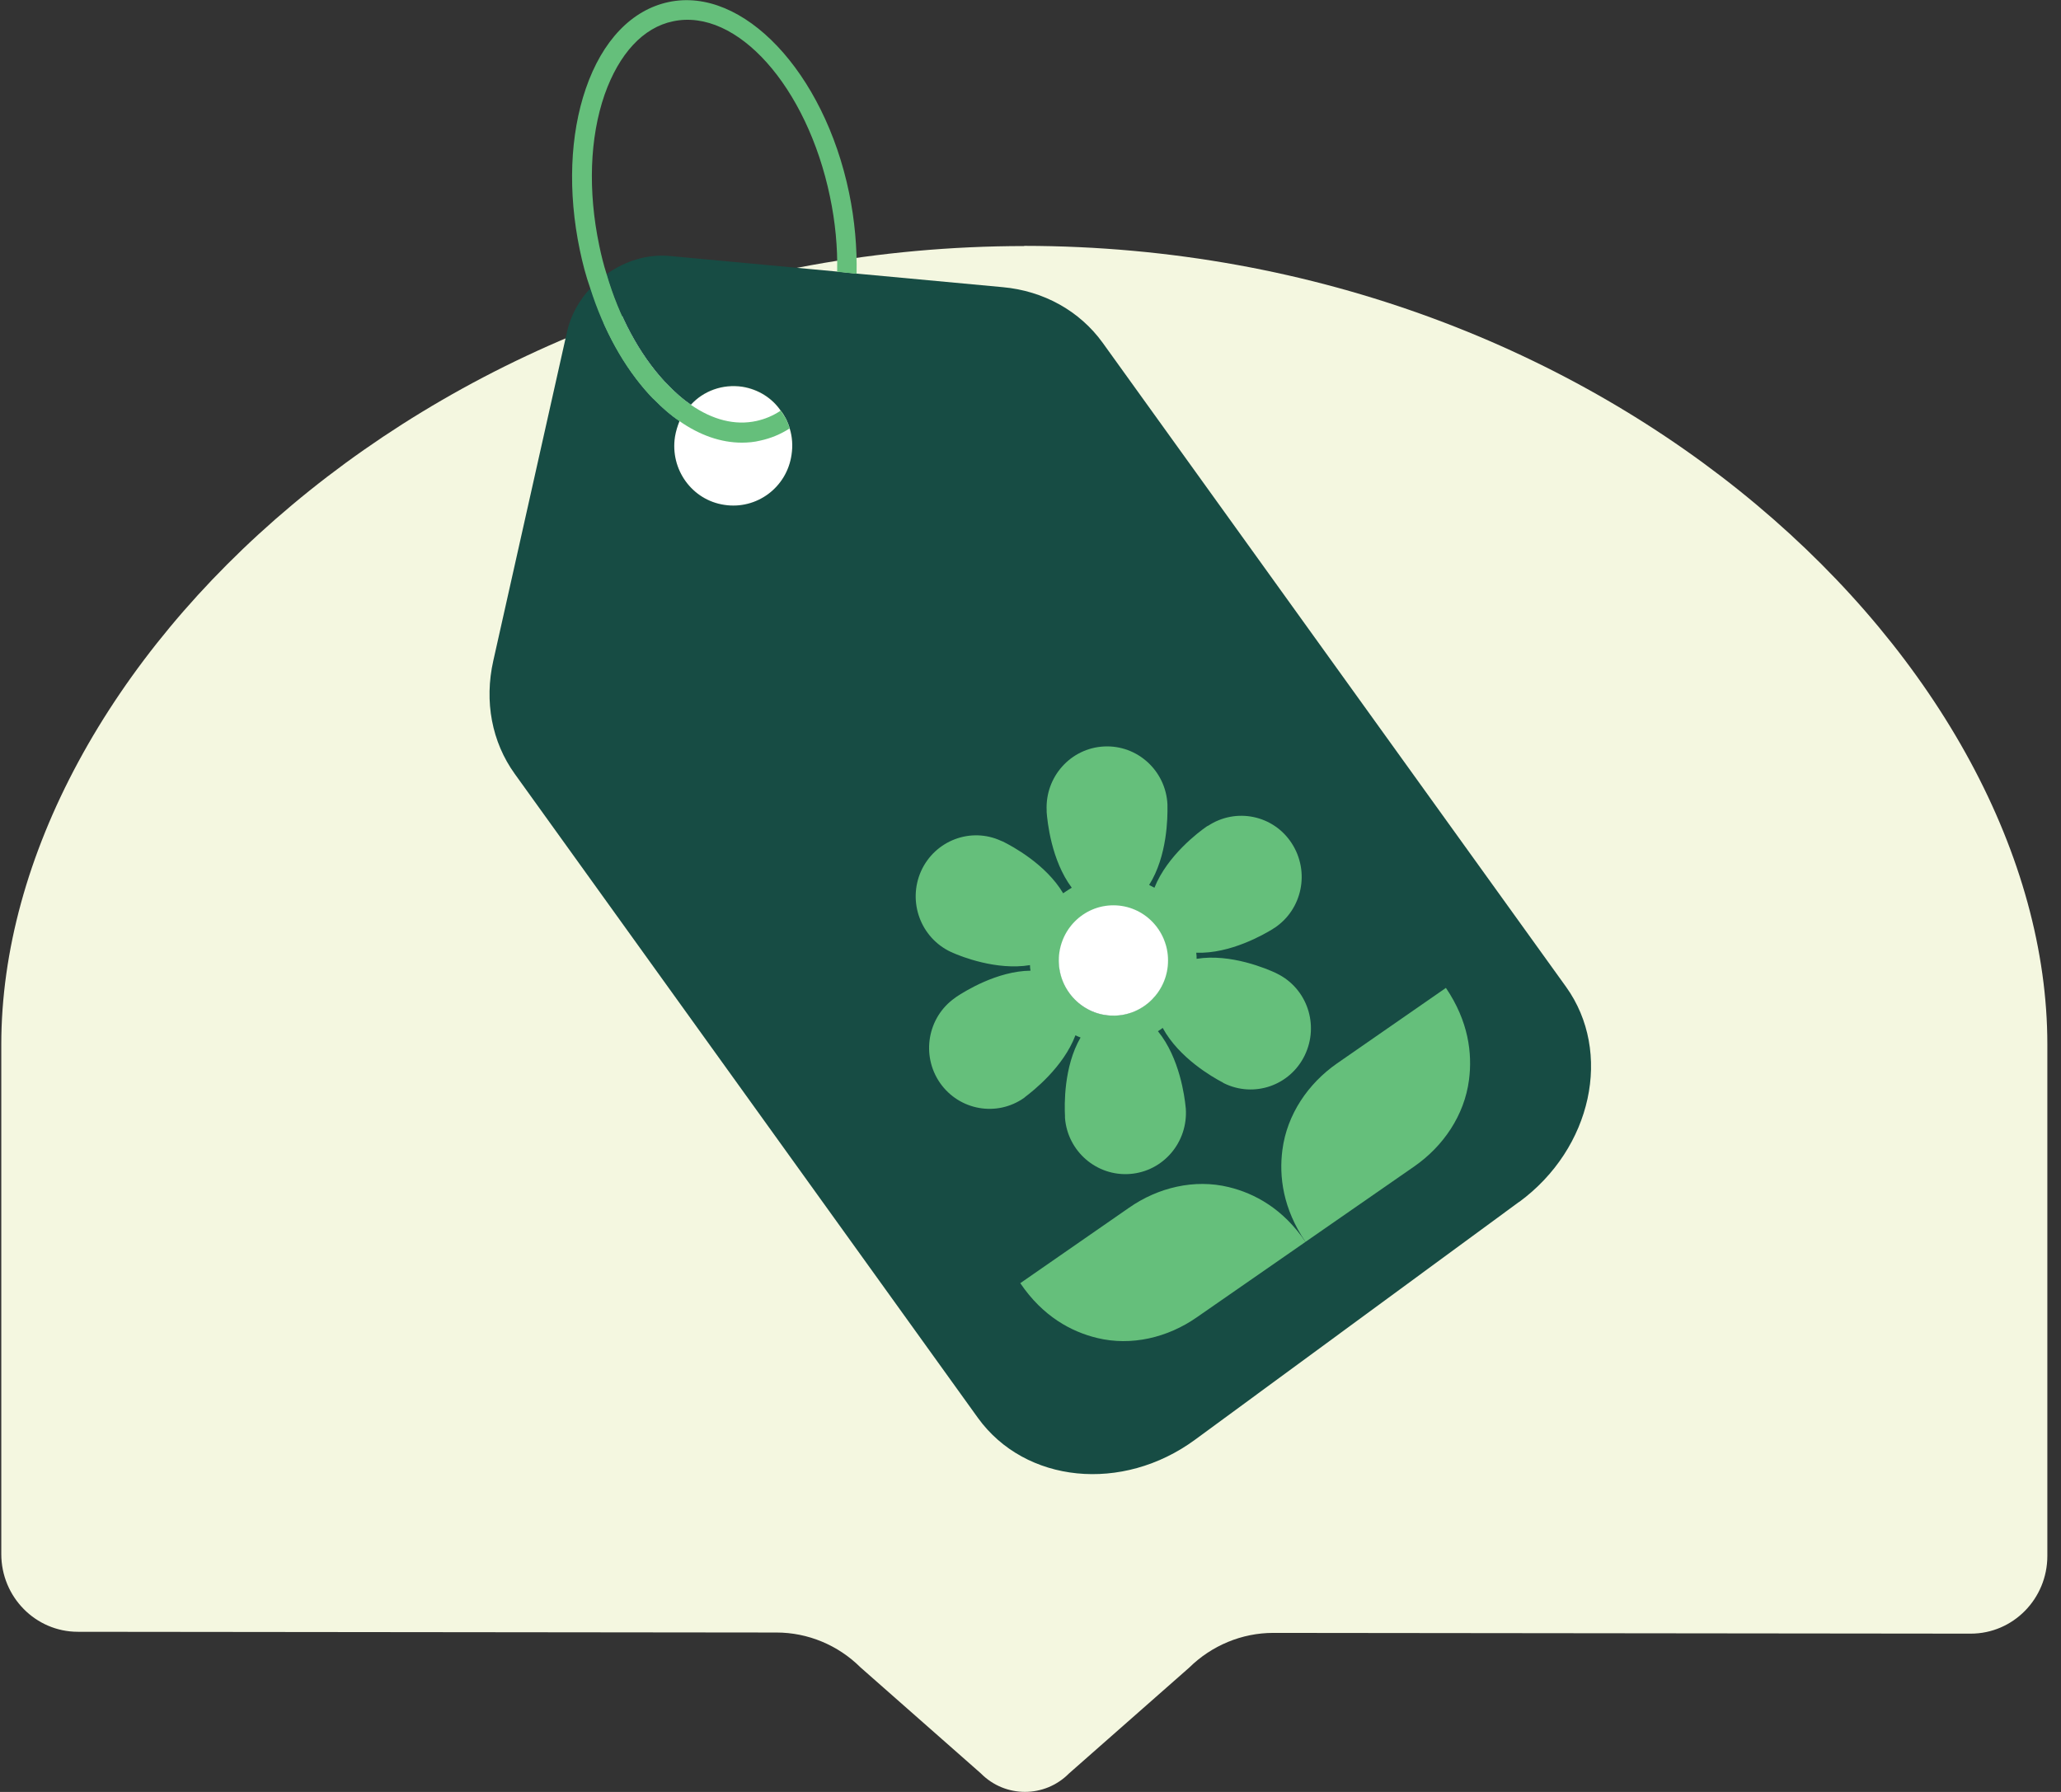
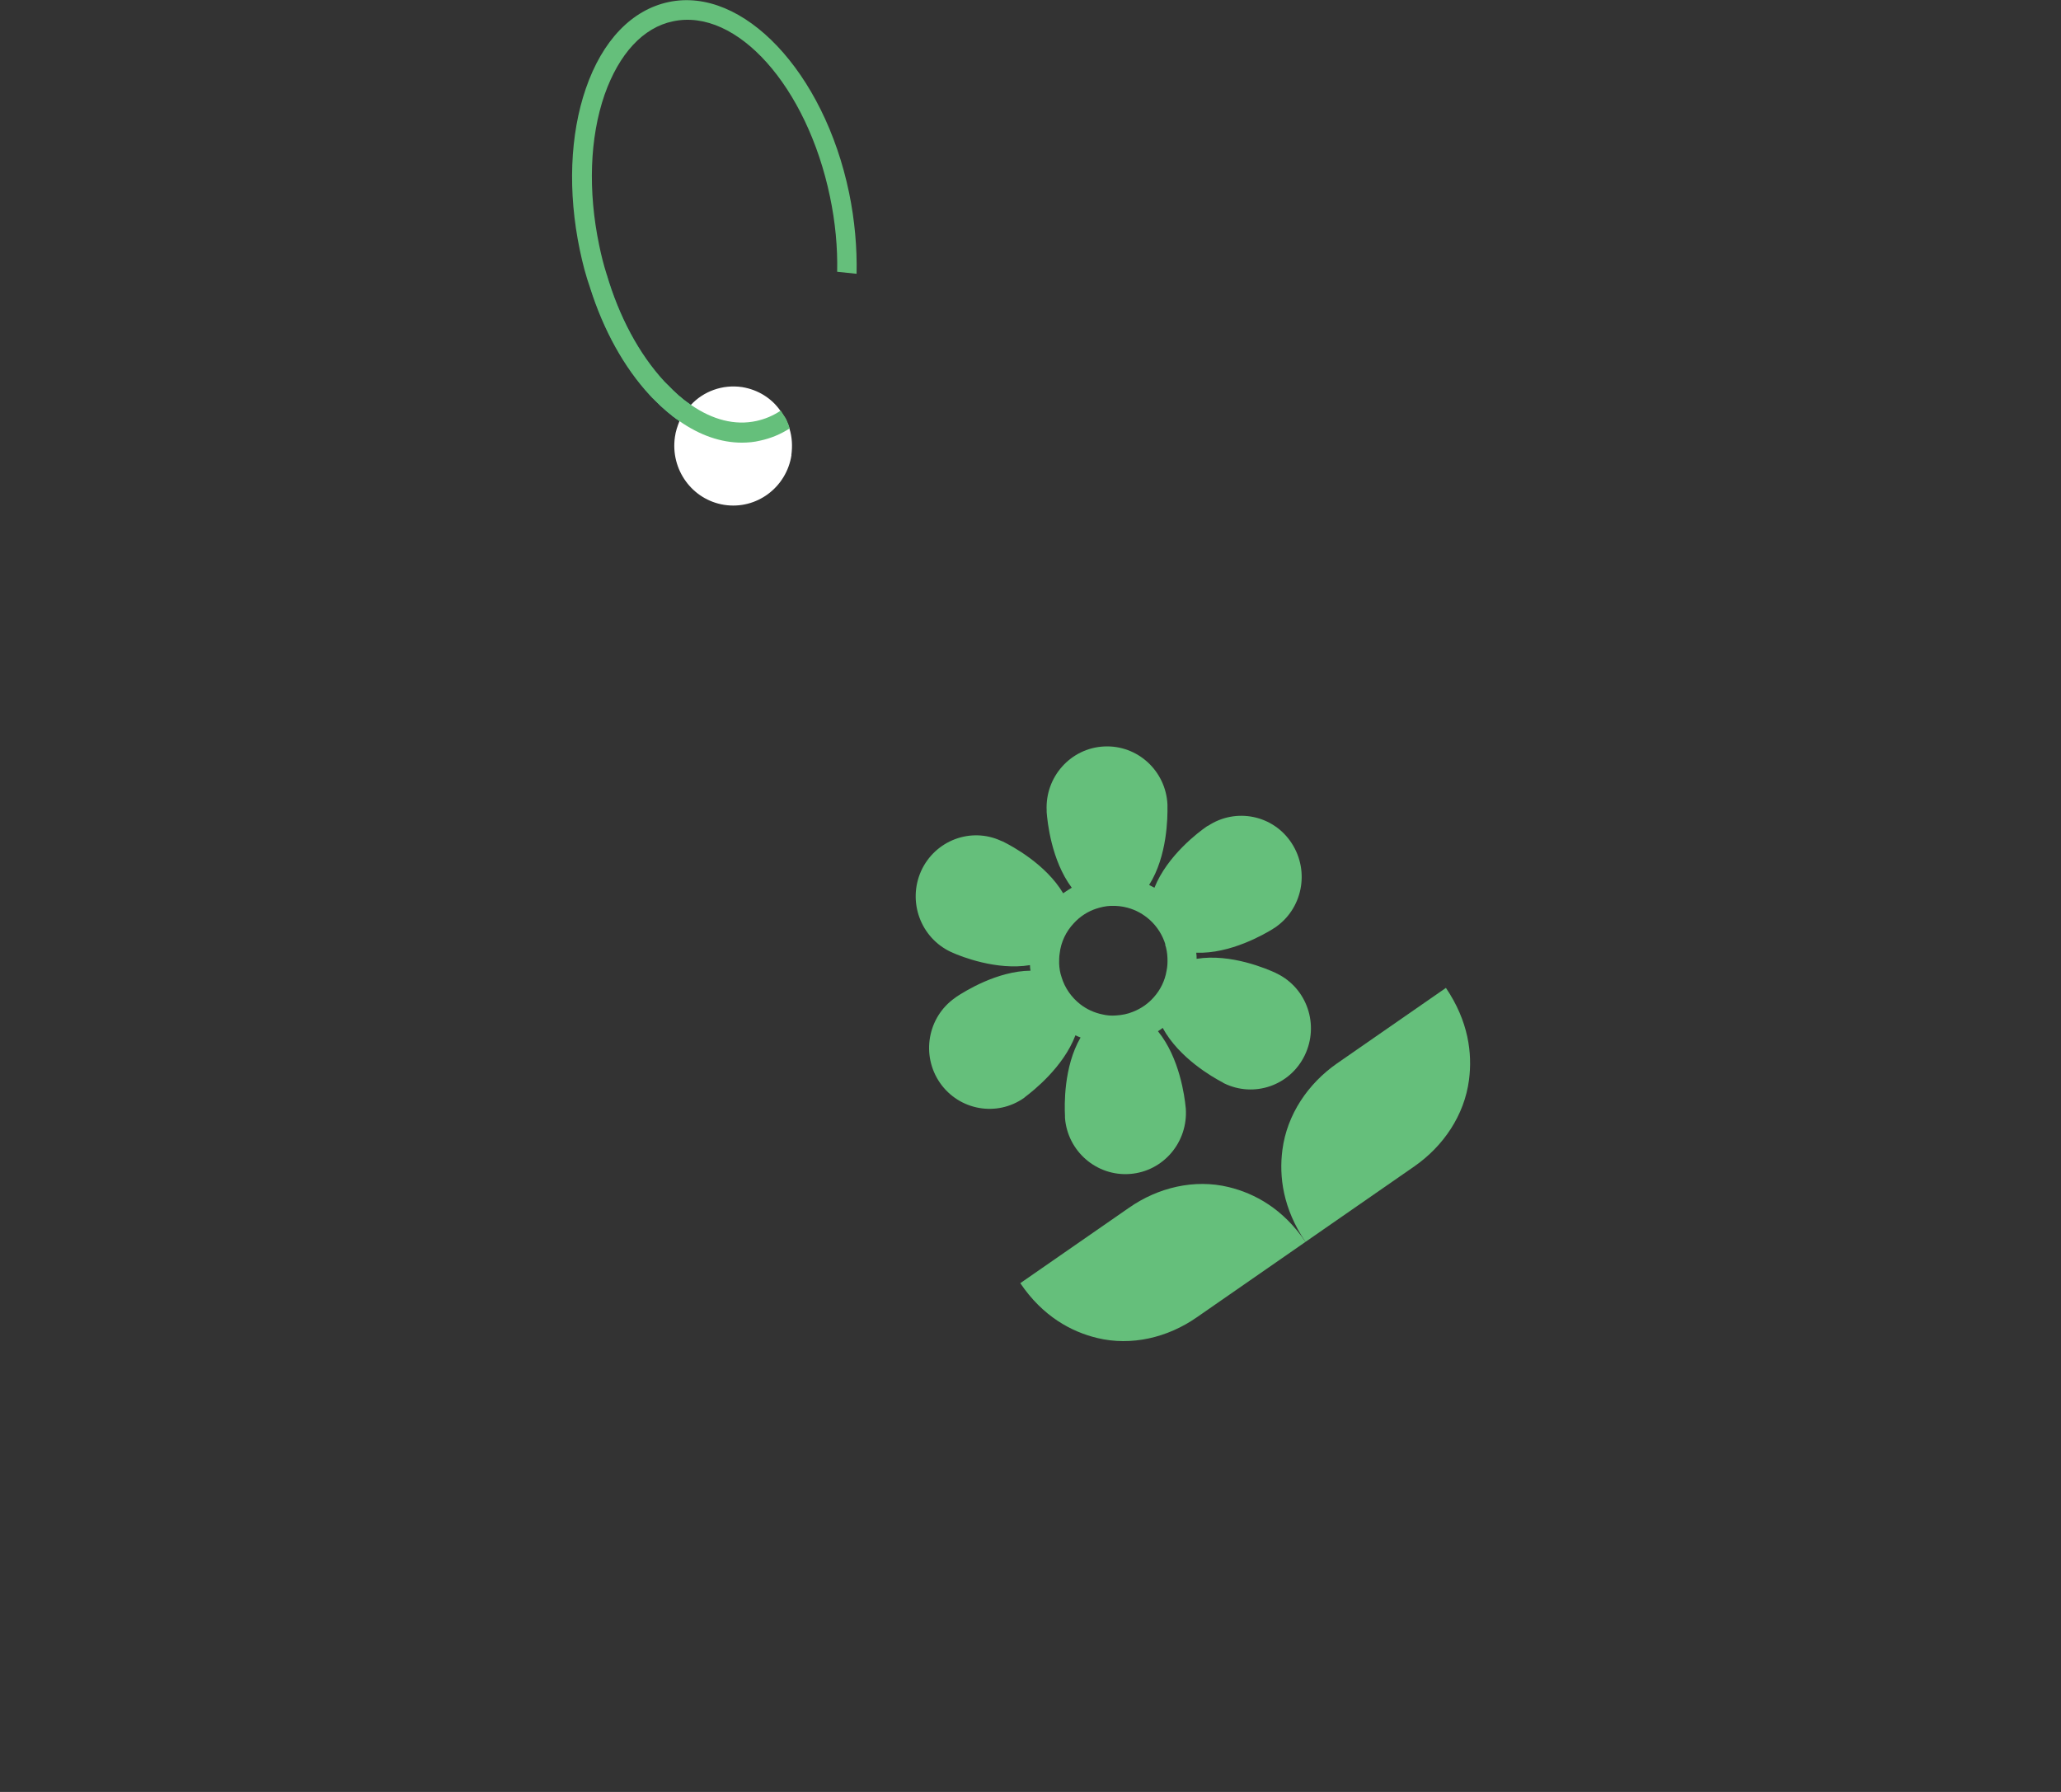
<svg xmlns="http://www.w3.org/2000/svg" fill="none" viewBox="0 0 138 120" height="120" width="138">
  <rect x="0" y="0" width="138" height="120" fill="#333333" stroke="none" />
  <g clip-path="url(#clip0_1731_18293)">
-     <path fill="#F4F7E0" d="M68.586 16.477C29.175 16.514 0.086 44.844 0.086 69.962V104.069C0.086 106.945 2.381 109.276 5.216 109.276L51.992 109.325C54.091 109.325 56.116 110.168 57.613 111.656L65.677 118.76C67.309 120.409 69.948 120.409 71.581 118.76L79.62 111.681C81.13 110.193 83.155 109.35 85.254 109.35L131.956 109.4C134.791 109.4 137.086 107.069 137.086 104.193V69.95C137.086 44.831 107.997 16.502 68.586 16.465" />
    <path fill="white" d="M52.998 30.462C52.667 32.644 50.654 34.144 48.494 33.809C46.346 33.474 44.873 31.441 45.192 29.259C45.241 28.887 45.364 28.528 45.499 28.193C44.922 27.809 44.358 27.313 43.793 26.742C44.051 26.383 44.345 26.061 44.677 25.763C45.192 26.308 45.72 26.767 46.248 27.127C47.095 26.209 48.371 25.726 49.697 25.924C50.764 26.098 51.685 26.68 52.262 27.523L52.593 28.032L52.655 28.156C52.728 28.329 52.814 28.515 52.863 28.714C53.035 29.259 53.072 29.867 52.986 30.487L52.998 30.462Z" />
    <path fill="#0A8470" d="M44.678 25.75L44.481 25.552C42.788 23.717 41.45 21.213 40.615 18.361C40.222 18.646 39.867 18.944 39.535 19.304C40.431 22.118 41.806 24.585 43.512 26.457C43.61 26.556 43.696 26.656 43.794 26.742C44.346 27.313 44.911 27.809 45.5 28.193C45.697 27.796 45.93 27.424 46.249 27.114C45.721 26.755 45.193 26.296 44.678 25.75Z" />
-     <path fill="#174C44" d="M101.714 80.488L80.026 96.407C75.153 99.99 68.648 99.332 65.482 94.956L34.466 51.823C32.932 49.691 32.416 46.976 33.03 44.248L37.964 22.23C38.209 21.126 38.774 20.109 39.535 19.303C40.431 22.118 41.806 24.585 43.512 26.457C43.61 26.556 43.696 26.655 43.794 26.742C44.346 27.313 44.911 27.809 45.5 28.193C45.365 28.528 45.254 28.887 45.193 29.259C44.862 31.441 46.334 33.487 48.495 33.809C50.655 34.144 52.68 32.656 52.999 30.462C53.097 29.854 53.048 29.234 52.877 28.689C52.827 28.49 52.741 28.305 52.668 28.131L52.606 28.007C52.508 27.833 52.41 27.66 52.275 27.499C51.698 26.655 50.778 26.073 49.71 25.899C48.372 25.701 47.096 26.184 46.261 27.102C45.733 26.742 45.205 26.284 44.69 25.738L44.493 25.54C42.8 23.705 41.462 21.2 40.627 18.349C41.867 17.469 43.364 16.997 44.886 17.146L56.068 18.188L57.381 18.324L67.126 19.229C69.888 19.477 72.294 20.828 73.828 22.948L104.856 66.081C107.998 70.458 106.599 76.904 101.726 80.488H101.714Z" />
    <path fill="#65BF7B" d="M57.367 18.336L56.054 18.2C56.091 16.576 55.931 14.877 55.575 13.179C54.041 5.802 49.34 0.521 45.069 1.426C43.068 1.835 41.448 3.595 40.479 6.348C39.484 9.224 39.362 12.807 40.123 16.439C40.258 17.097 40.417 17.729 40.614 18.349C41.448 21.2 42.786 23.705 44.48 25.54L44.676 25.738C45.192 26.284 45.719 26.742 46.247 27.102C47.708 28.118 49.218 28.503 50.641 28.193C51.206 28.069 51.758 27.846 52.274 27.498L52.605 28.007L52.666 28.131C52.74 28.304 52.826 28.49 52.875 28.689C52.261 29.085 51.599 29.358 50.899 29.507C50.506 29.606 50.077 29.643 49.672 29.643C48.272 29.643 46.849 29.148 45.486 28.193C44.909 27.808 44.345 27.313 43.78 26.742C43.682 26.668 43.596 26.556 43.498 26.457C41.78 24.597 40.417 22.118 39.521 19.303C39.227 18.473 39.006 17.617 38.822 16.737C38.011 12.857 38.159 9.026 39.227 5.926C40.331 2.715 42.307 0.657 44.774 0.136C49.745 -0.918 55.17 4.81 56.852 12.906C57.232 14.741 57.392 16.588 57.355 18.336H57.367Z" />
    <path fill="#65BF7B" d="M82.272 79.496C79.977 78.938 77.546 79.521 75.607 80.872L68.316 85.93C69.826 88.162 71.728 89.179 73.459 89.6C75.754 90.158 78.184 89.575 80.124 88.224L87.414 83.166C85.905 80.934 84.002 79.917 82.272 79.496Z" />
    <path fill="#65BF7B" d="M85.867 77.004C86.174 74.636 87.585 72.565 89.524 71.214L96.815 66.156C98.325 68.387 98.594 70.532 98.361 72.317C98.055 74.685 96.643 76.756 94.704 78.107L87.413 83.165C85.903 80.934 85.633 78.789 85.867 77.004Z" />
    <path fill="#65BF7B" d="M80.883 55.295L80.785 55.357C80.281 55.704 78.158 57.291 77.299 59.448C77.189 59.386 77.066 59.324 76.943 59.262C78.17 57.328 78.183 54.688 78.17 54.006V53.931V53.869C78.06 51.613 76.157 49.877 73.924 49.989C71.69 50.1 69.972 52.022 70.082 54.278C70.082 54.278 70.082 54.328 70.082 54.39C70.131 55.01 70.389 57.614 71.763 59.448C71.629 59.523 71.506 59.61 71.371 59.696C71.309 59.733 71.248 59.783 71.187 59.82C70.033 57.874 67.762 56.659 67.161 56.361C67.161 56.361 67.112 56.337 67.099 56.337C67.063 56.312 67.038 56.312 67.038 56.312C65.013 55.37 62.607 56.275 61.674 58.333C60.754 60.391 61.65 62.808 63.675 63.751C63.675 63.751 63.724 63.763 63.785 63.8C64.338 64.048 66.731 65.003 68.965 64.631C68.965 64.755 68.977 64.879 69.002 65.003C66.768 65.028 64.608 66.379 64.043 66.751C64.043 66.751 64.007 66.776 63.994 66.788L63.945 66.825C62.104 68.115 61.662 70.669 62.939 72.516C64.227 74.363 66.743 74.809 68.572 73.52C68.572 73.52 68.609 73.495 68.658 73.446C69.149 73.074 71.199 71.474 72.009 69.33C72.119 69.379 72.23 69.441 72.353 69.478C71.211 71.437 71.272 74.041 71.309 74.723V74.797V74.859C71.481 77.103 73.433 78.789 75.667 78.616C77.9 78.442 79.557 76.483 79.398 74.227C79.398 74.227 79.398 74.19 79.385 74.115C79.324 73.483 78.993 70.842 77.532 69.057C77.594 69.02 77.643 68.982 77.704 68.945C77.753 68.908 77.814 68.871 77.851 68.834C78.944 70.855 81.214 72.144 81.828 72.466H81.84C81.84 72.466 81.877 72.491 81.889 72.504C81.926 72.528 81.951 72.541 81.951 72.541C83.964 73.532 86.382 72.702 87.364 70.669C88.345 68.635 87.523 66.193 85.51 65.201C85.51 65.201 85.473 65.189 85.412 65.151C84.847 64.891 82.405 63.837 80.122 64.209C80.122 64.073 80.122 63.937 80.097 63.8C82.38 63.887 84.663 62.56 85.24 62.201C85.24 62.201 85.277 62.176 85.289 62.163C85.326 62.151 85.338 62.139 85.338 62.139C87.204 60.899 87.719 58.37 86.492 56.473C85.265 54.576 82.749 54.068 80.883 55.307V55.295ZM78.011 63.242C78.109 63.527 78.158 63.837 78.17 64.147C78.183 64.445 78.17 64.73 78.109 65.015C77.999 65.685 77.692 66.292 77.262 66.776C76.882 67.21 76.403 67.544 75.863 67.755C75.507 67.904 75.126 67.978 74.722 68.003C74.415 68.028 74.096 68.003 73.801 67.929C73.261 67.817 72.758 67.582 72.34 67.259C71.751 66.8 71.297 66.168 71.076 65.424C70.978 65.139 70.929 64.829 70.917 64.519C70.917 64.296 70.917 64.073 70.953 63.85C71.039 63.081 71.383 62.374 71.898 61.829C72.303 61.383 72.831 61.035 73.408 60.849C73.715 60.75 74.034 60.676 74.378 60.663C74.758 60.651 75.139 60.688 75.495 60.787C76.059 60.936 76.562 61.221 76.992 61.606C77.471 62.04 77.839 62.61 78.035 63.255L78.011 63.242Z" />
-     <path fill="white" d="M74.552 68.015C76.572 68.015 78.21 66.361 78.21 64.321C78.21 62.28 76.572 60.626 74.552 60.626C72.532 60.626 70.894 62.28 70.894 64.321C70.894 66.361 72.532 68.015 74.552 68.015Z" />
  </g>
  <defs>
    <clipPath id="clip0_1731_18293">
      <rect transform="translate(0.086)" fill="white" height="120" width="137" />
    </clipPath>
  </defs>
</svg>